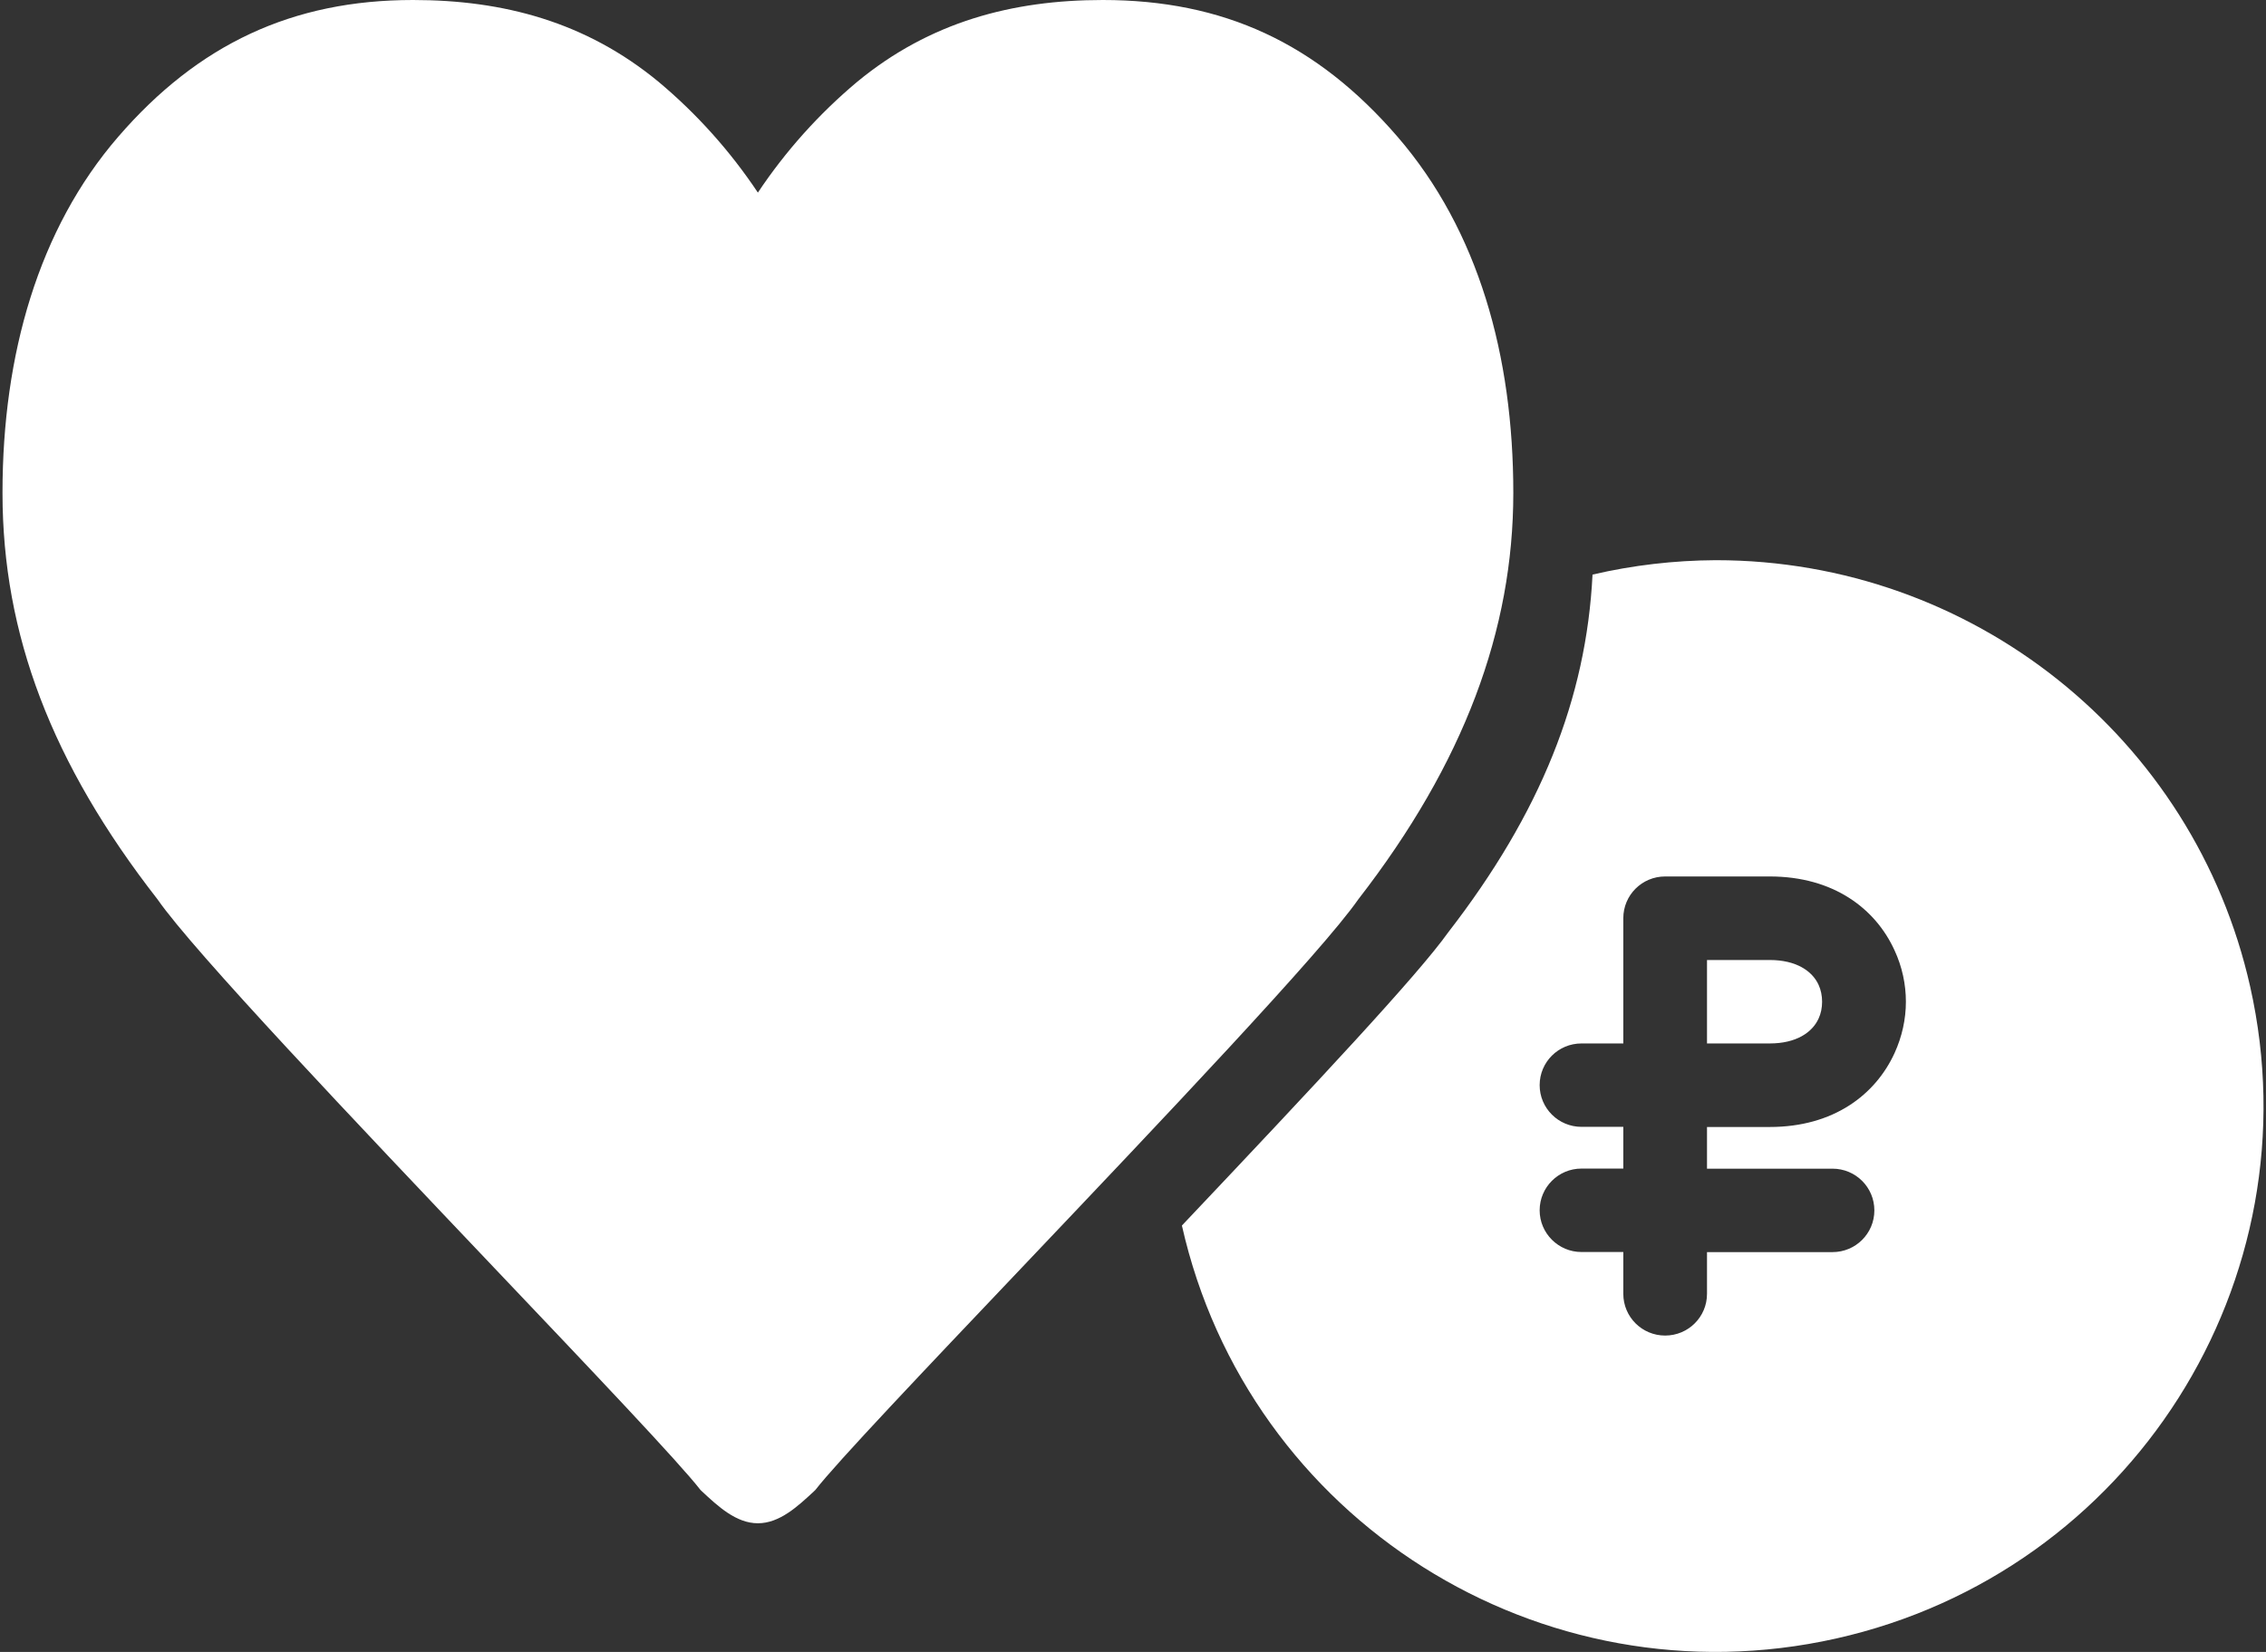
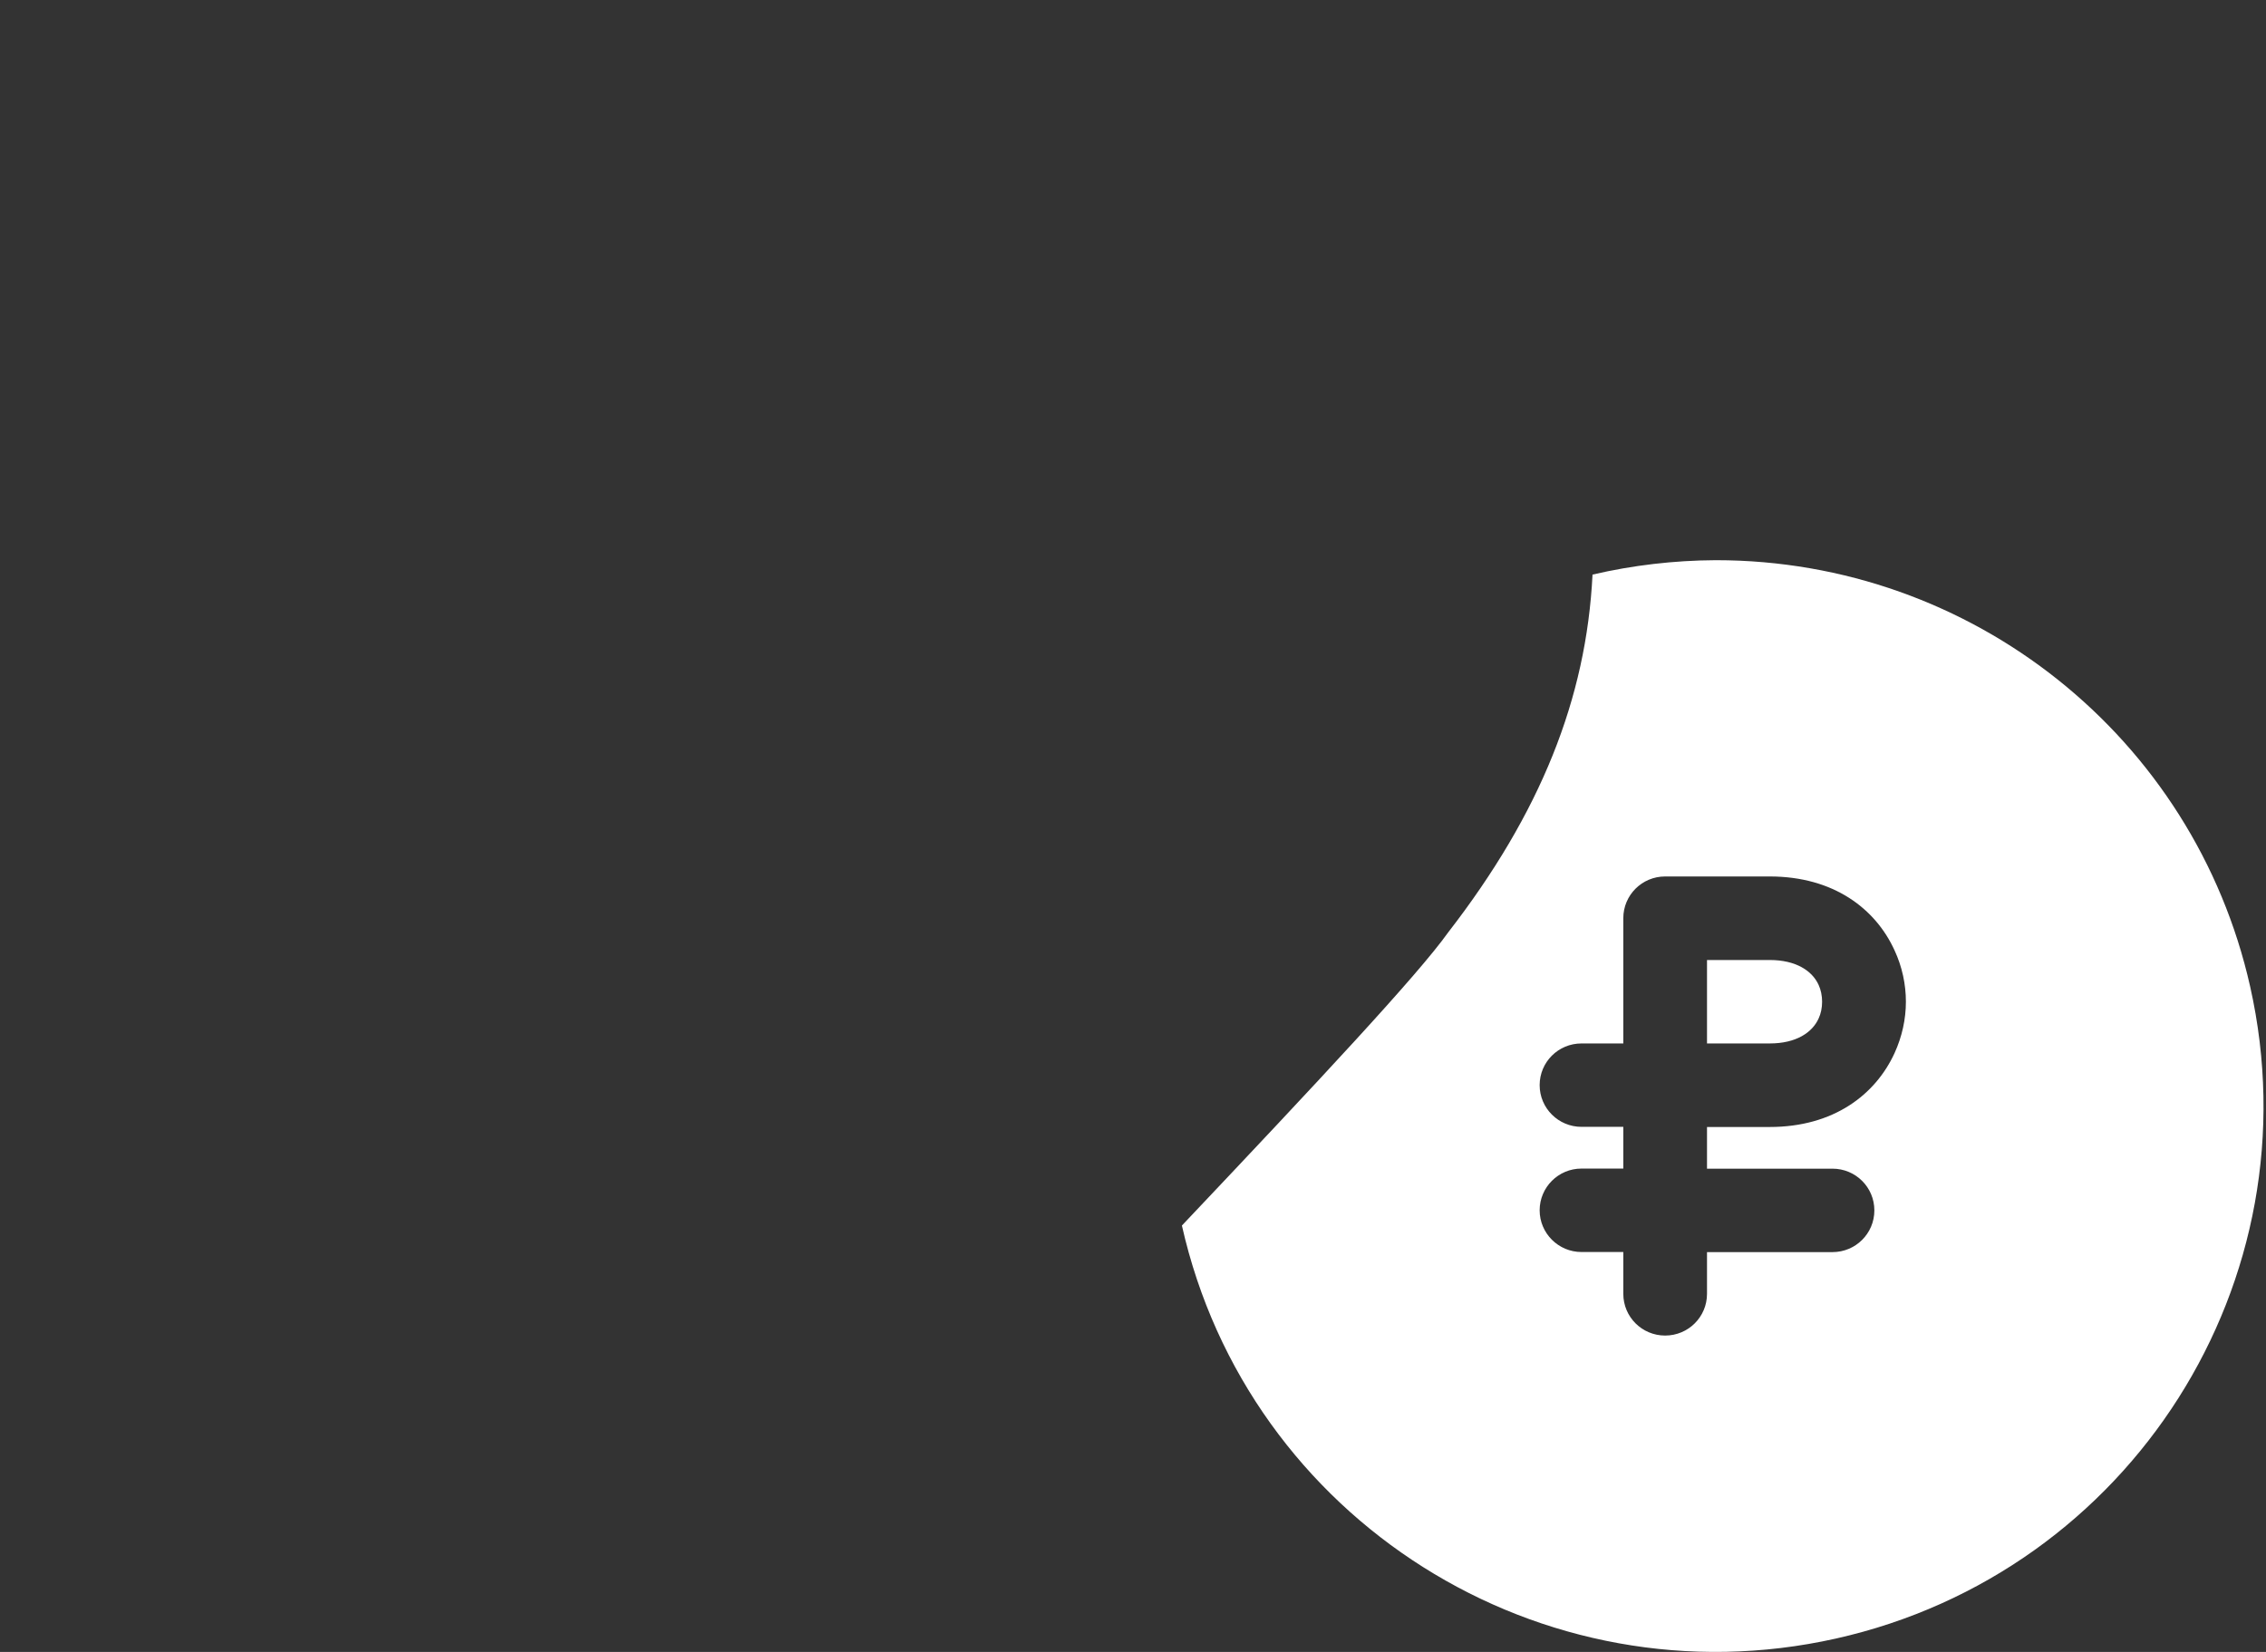
<svg xmlns="http://www.w3.org/2000/svg" width="48" height="35" viewBox="0 0 48 35" fill="none">
  <rect x="0" y="0" width="48" height="35" fill="#333333" stroke="none" />
-   <path d="M29.604 2.898C27.89 0.913 25.915 0 23.36 0C21.448 0 19.698 0.462 18.157 1.734C17.348 2.412 16.639 3.203 16.054 4.081C15.469 3.203 14.761 2.412 13.951 1.734C12.41 0.462 10.66 0 8.749 0C6.193 0 4.198 0.938 2.504 2.898C0.813 4.854 0.055 7.517 0.053 10.427V10.454C0.055 13.437 1.09 16.172 3.337 19.055C4.099 20.156 7.54 23.778 10.478 26.872C12.562 29.065 14.392 30.992 14.837 31.567L14.863 31.592C15.21 31.916 15.594 32.274 16.054 32.274C16.513 32.274 16.895 31.919 17.242 31.597C17.253 31.587 17.263 31.577 17.273 31.567C17.719 30.991 19.557 29.055 21.647 26.855C24.581 23.765 28.011 20.154 28.772 19.055C31.012 16.167 32.056 13.348 32.056 10.443C32.056 7.537 31.318 4.884 29.604 2.898Z" fill="white" />
  <path d="M37.488 20.34H36.159V22.108H37.488C38.046 22.108 38.388 21.877 38.523 21.58C38.572 21.475 38.597 21.352 38.597 21.224C38.597 21.096 38.572 20.975 38.523 20.867C38.388 20.571 38.046 20.34 37.488 20.34Z" fill="white" />
  <path fill-rule="evenodd" clip-rule="evenodd" d="M33.734 12.174C34.589 11.975 35.461 11.874 36.339 11.869H36.348C41.775 11.869 46.476 15.62 47.664 20.901C49.065 27.133 45.138 33.317 38.889 34.717C32.641 36.115 26.439 32.198 25.036 25.966C27.942 22.895 30.038 20.652 30.677 19.754C32.632 17.229 33.603 14.801 33.734 12.174ZM34.386 27.413V26.527H33.5C33.012 26.527 32.614 26.13 32.614 25.643C32.614 25.156 33.01 24.759 33.5 24.759H34.386V23.875H33.5C33.012 23.875 32.614 23.48 32.614 22.991C32.614 22.502 33.01 22.108 33.5 22.108H34.386V19.454C34.386 18.965 34.782 18.57 35.272 18.57H37.488C38.844 18.57 39.73 19.256 40.131 20.134C40.293 20.483 40.372 20.856 40.372 21.224C40.372 21.592 40.291 21.964 40.131 22.314C39.728 23.191 38.844 23.878 37.488 23.878H36.159V24.761H38.817C39.308 24.761 39.704 25.156 39.704 25.645C39.704 26.134 39.308 26.529 38.817 26.529H36.159V27.413C36.159 27.902 35.763 28.297 35.272 28.297C34.782 28.297 34.386 27.902 34.386 27.413Z" fill="white" />
</svg>